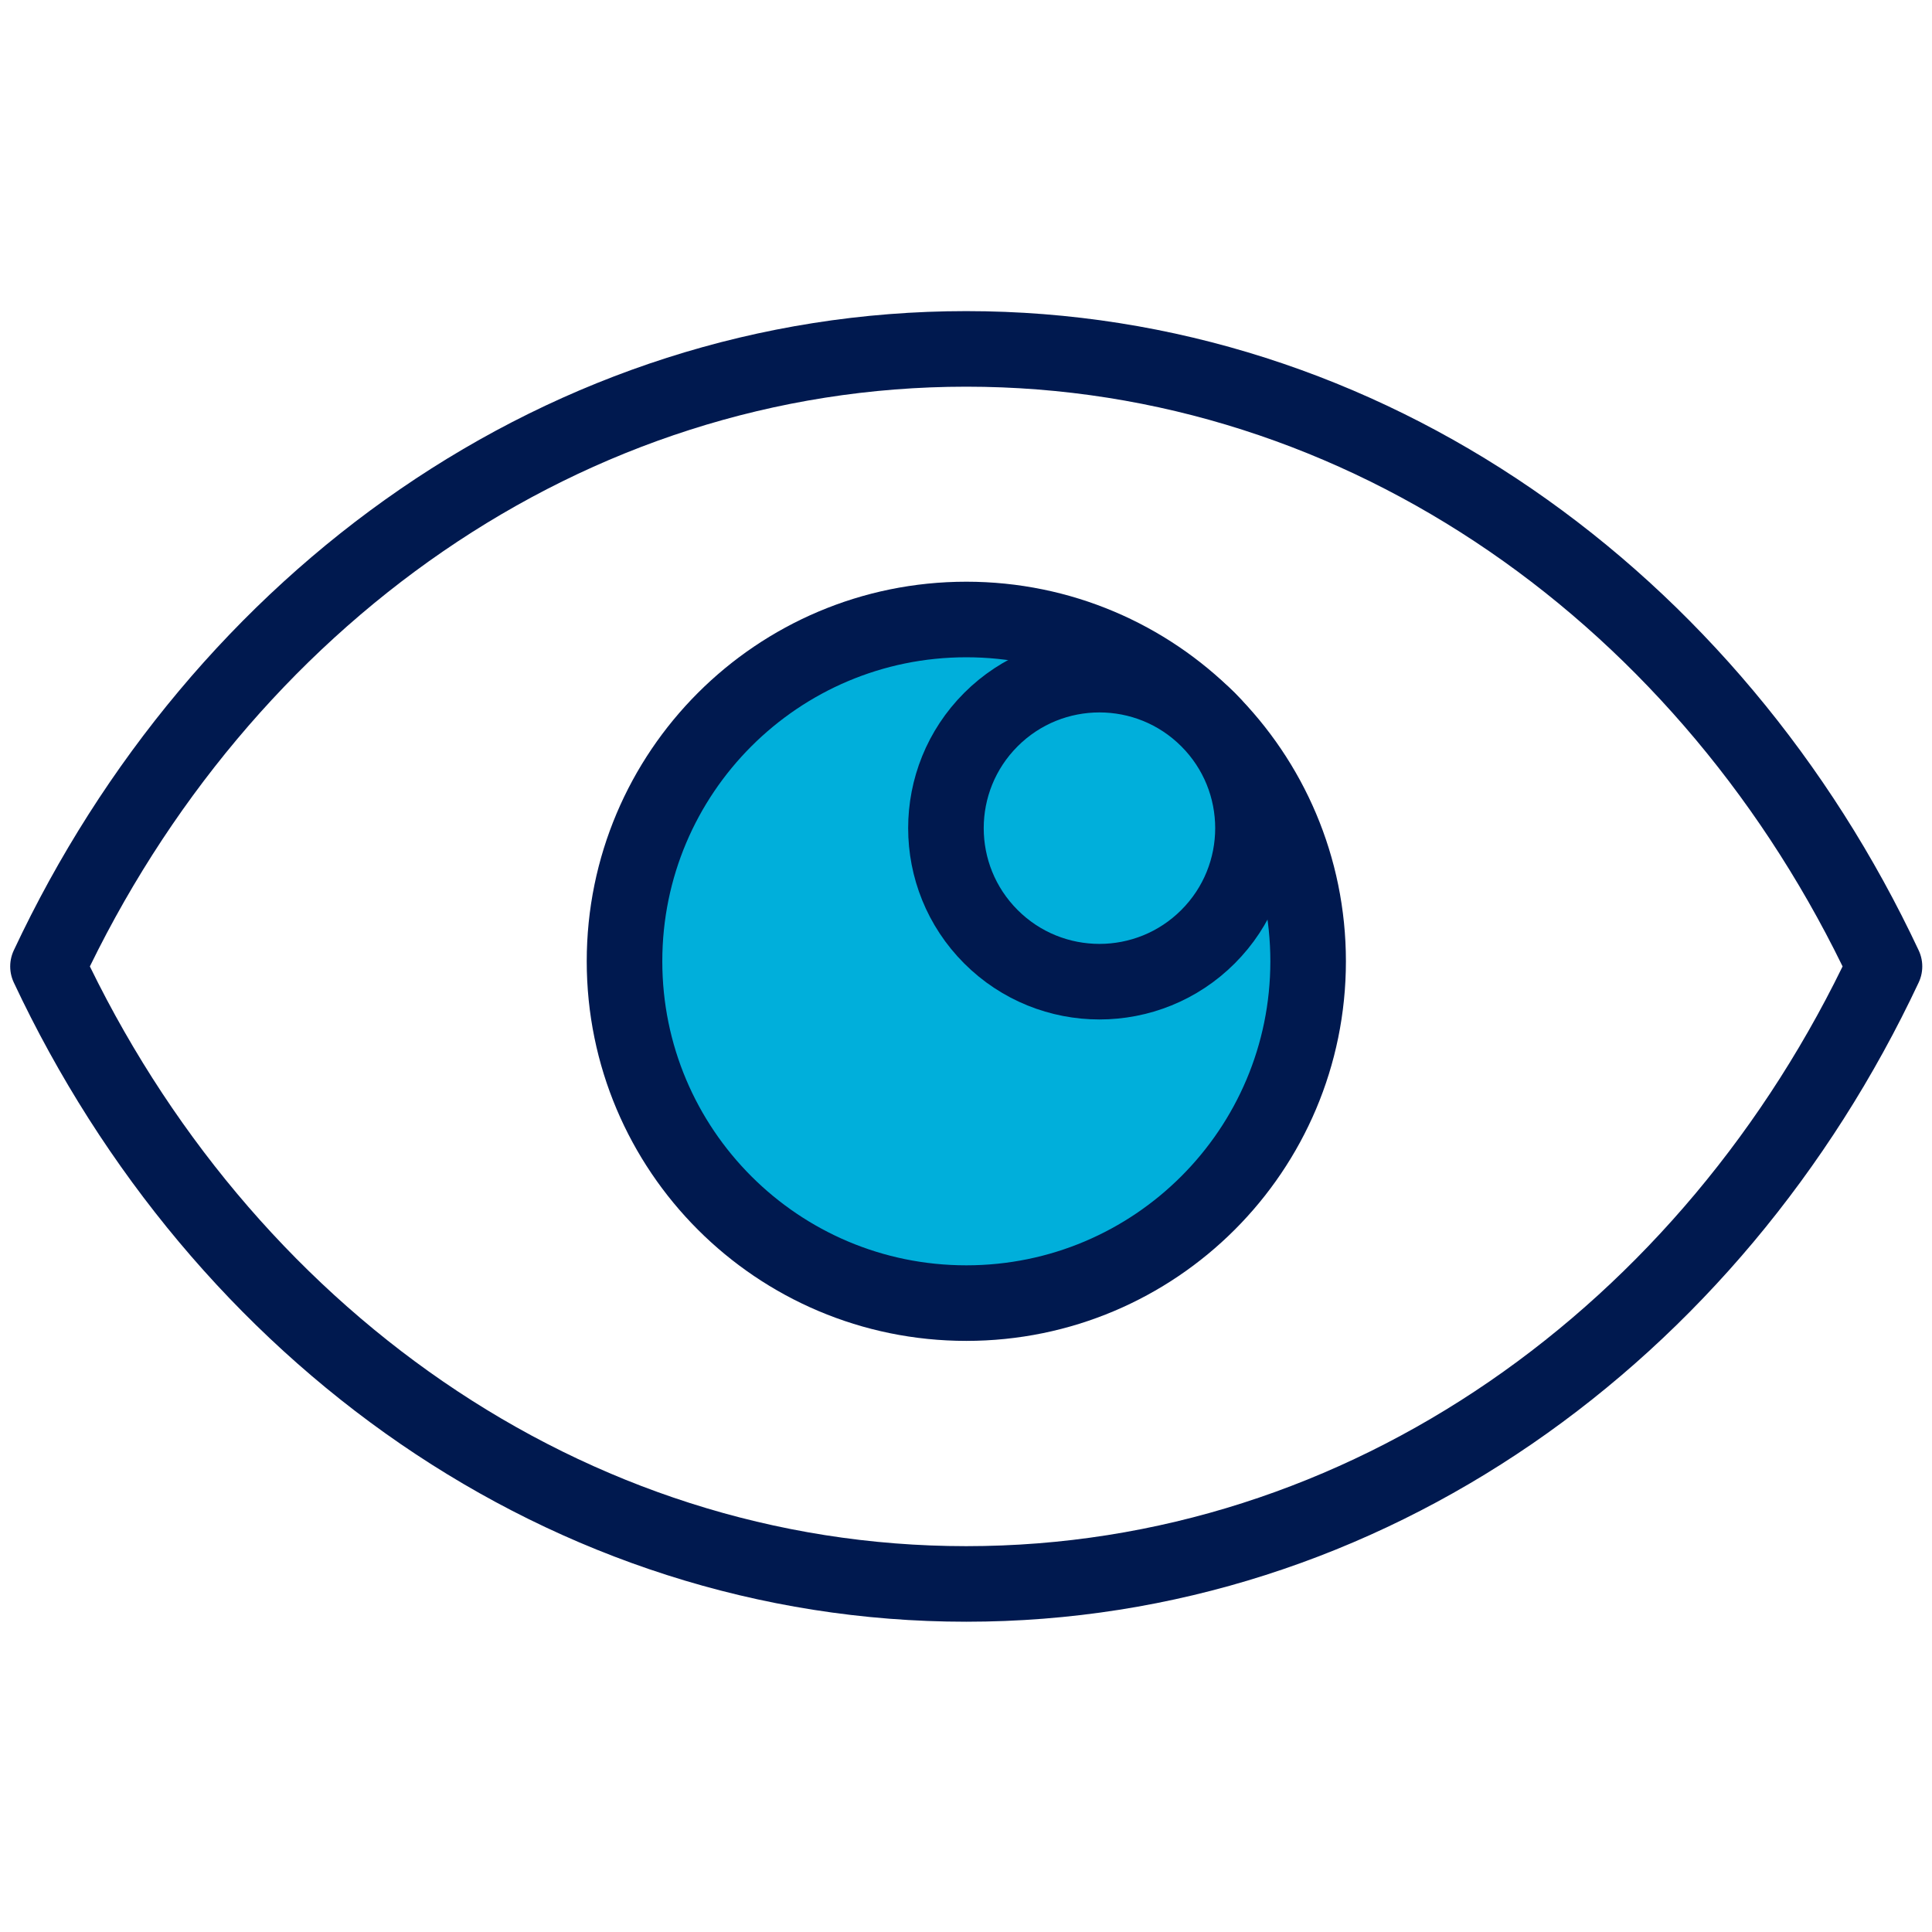
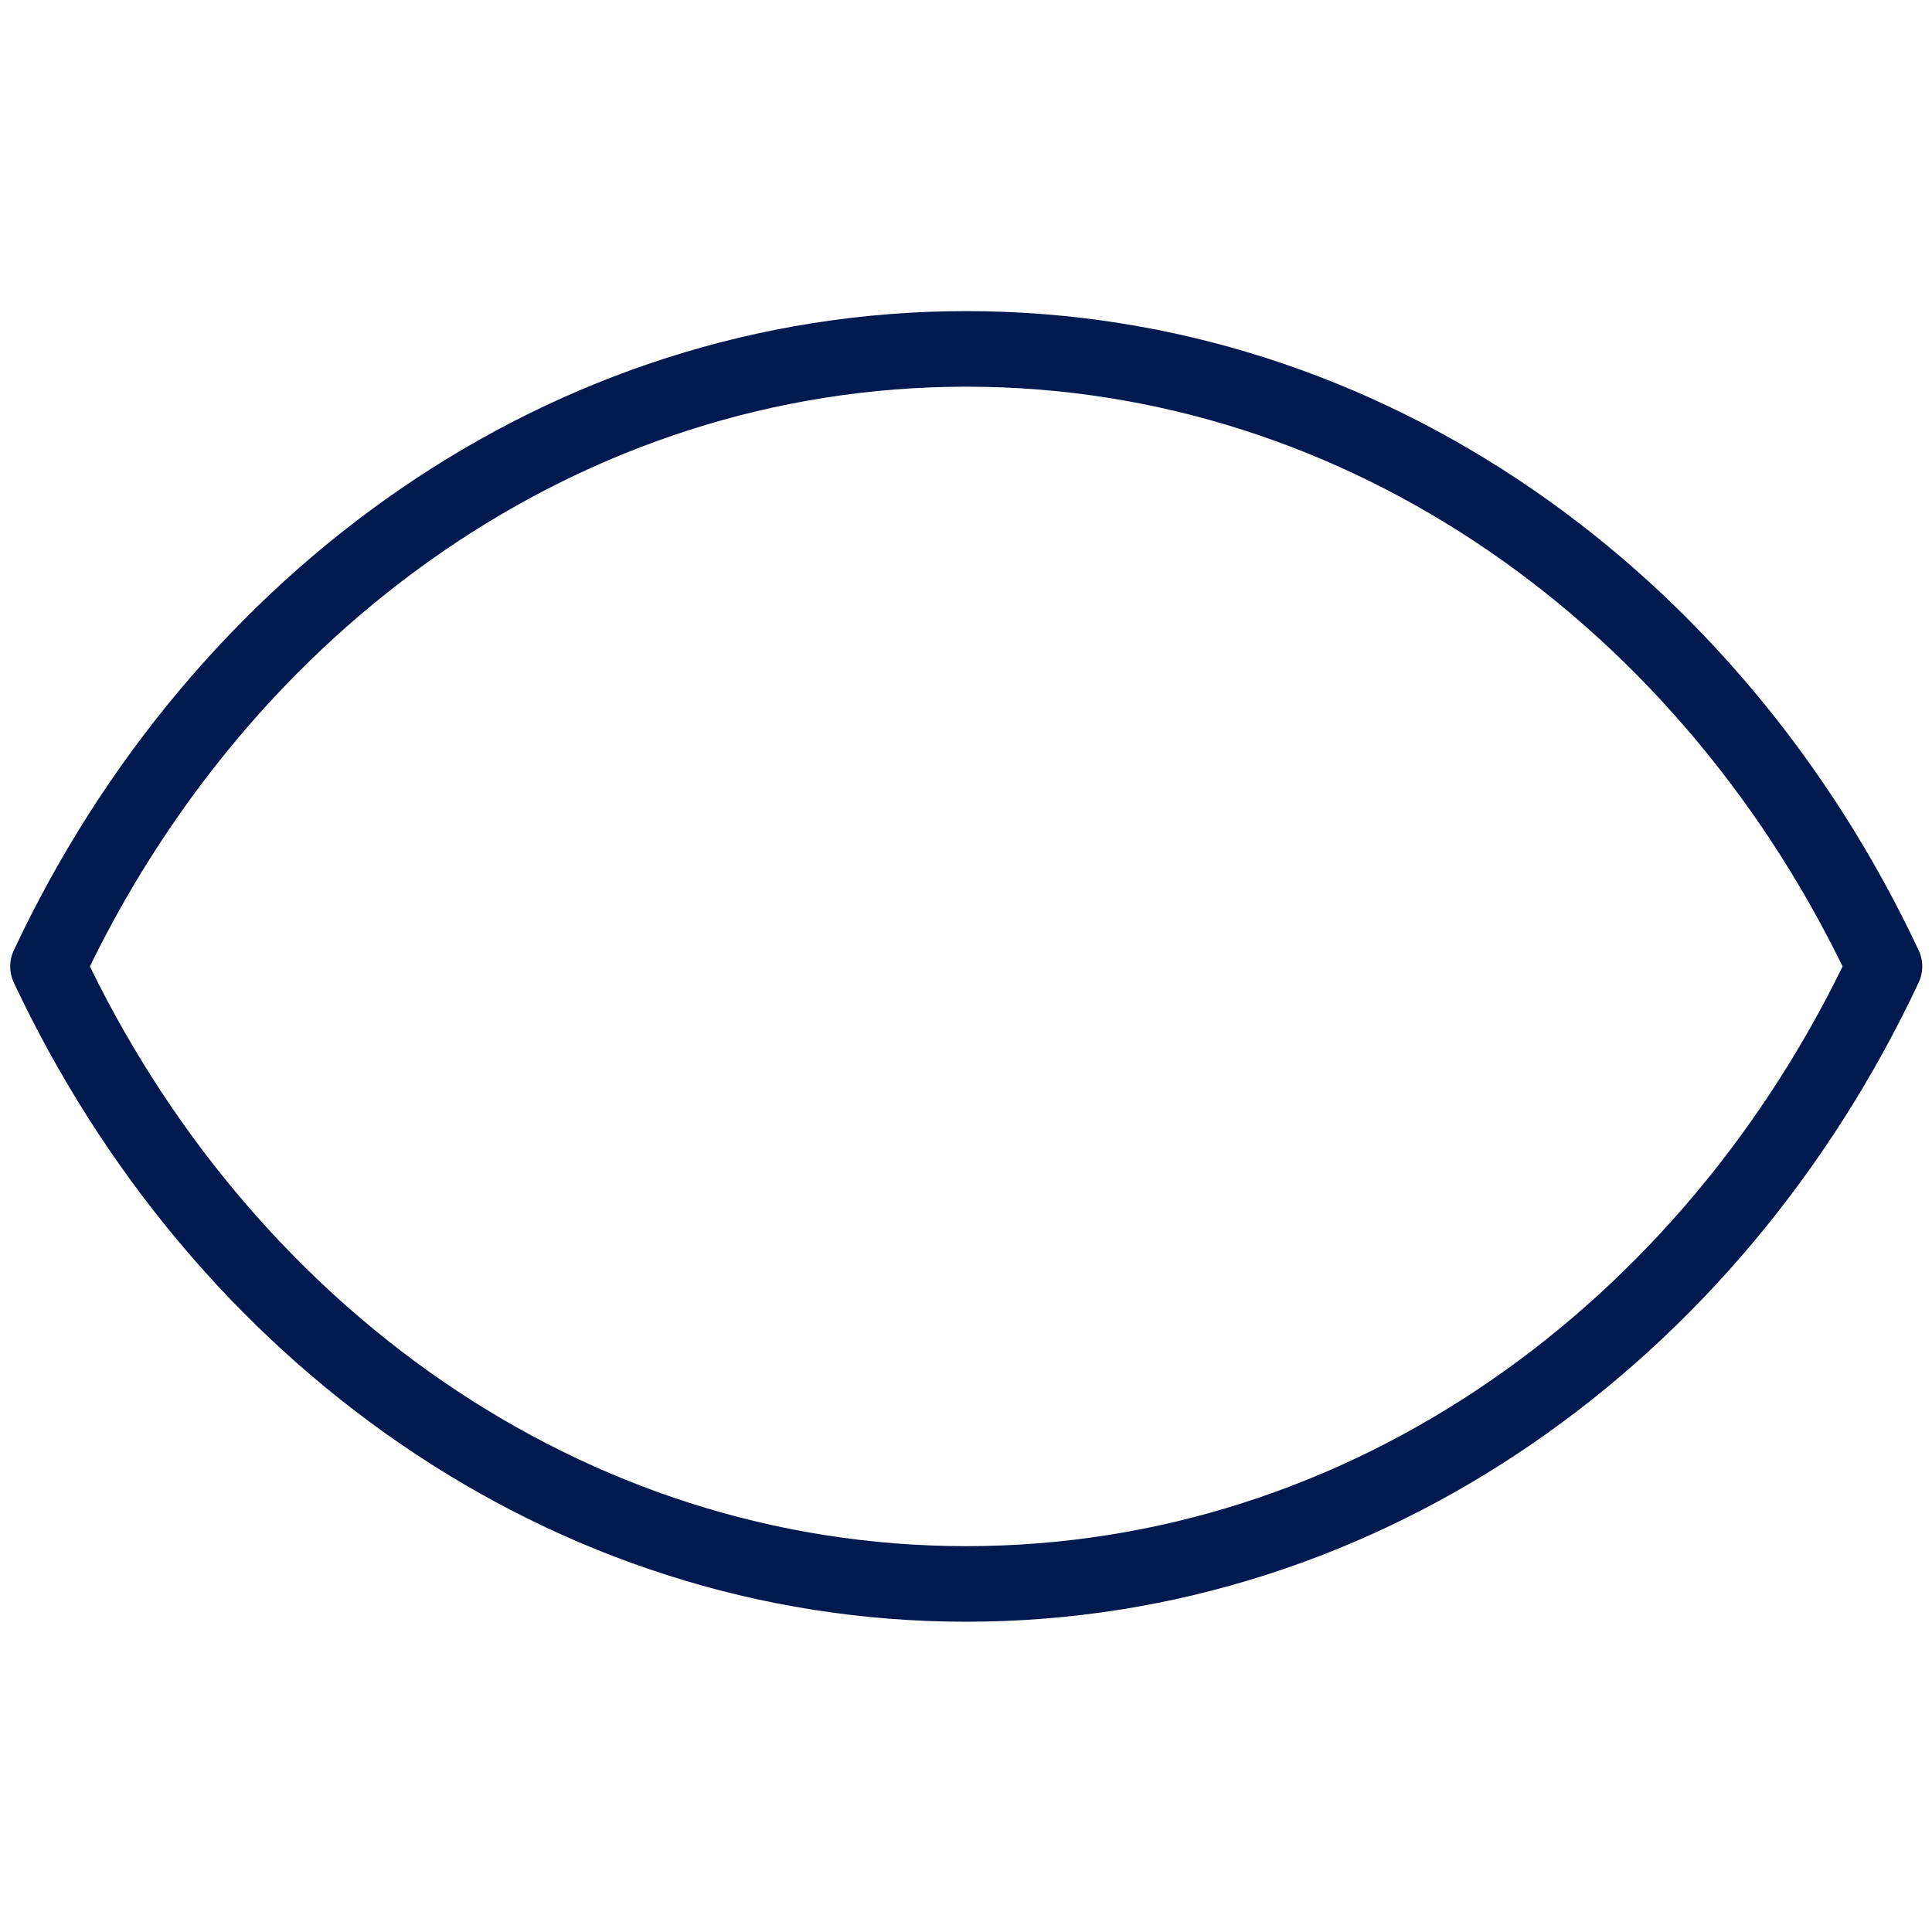
<svg xmlns="http://www.w3.org/2000/svg" width="100%" height="100%" viewBox="0 0 100 100" xml:space="preserve" style="fill-rule:evenodd;clip-rule:evenodd;stroke-linecap:round;stroke-linejoin:round;stroke-miterlimit:10;">
  <g transform="matrix(0.275,0,0,0.275,36.262,14.401)">
    <g>
      <g id="g2923" transform="matrix(1.333,0,0,-1.333,114.351,128.566)">
-         <path id="path2925" d="M0,0C0,26.655 -21.608,48.263 -48.262,48.263C-74.917,48.263 -96.525,26.655 -96.525,0C-96.525,-26.655 -74.917,-48.263 -48.262,-48.263C-21.608,-48.263 0,-26.655 0,0Z" style="fill:rgb(0,175,219);fill-rule:nonzero;stroke:rgb(0,25,79);stroke-width:10.67px;" />
        <g id="g2919" transform="matrix(1,0,0,1,-14.136,3.471)">
-           <path id="path2921" d="M0,0C8.465,8.465 8.465,22.19 0,30.656C-8.465,39.121 -22.19,39.121 -30.656,30.656C-39.121,22.19 -39.121,8.465 -30.656,0C-22.19,-8.465 -8.465,-8.465 0,0Z" style="fill:rgb(0,175,219);fill-rule:nonzero;stroke:rgb(0,25,79);stroke-width:10.67px;" />
-         </g>
+           </g>
      </g>
      <g id="g2927" transform="matrix(1.333,0,0,-1.333,50.001,13.302)">
        <path id="path2929" d="M0,0C-56.412,0 -105.344,-35.392 -129.656,-87.193C-105.344,-138.993 -56.412,-174.386 0,-174.386C56.412,-174.386 105.344,-138.993 129.655,-87.193C105.344,-35.392 56.412,0 0,0Z" style="fill:none;fill-rule:nonzero;stroke:rgb(0,25,79);stroke-width:10.67px;" />
      </g>
    </g>
  </g>
</svg>